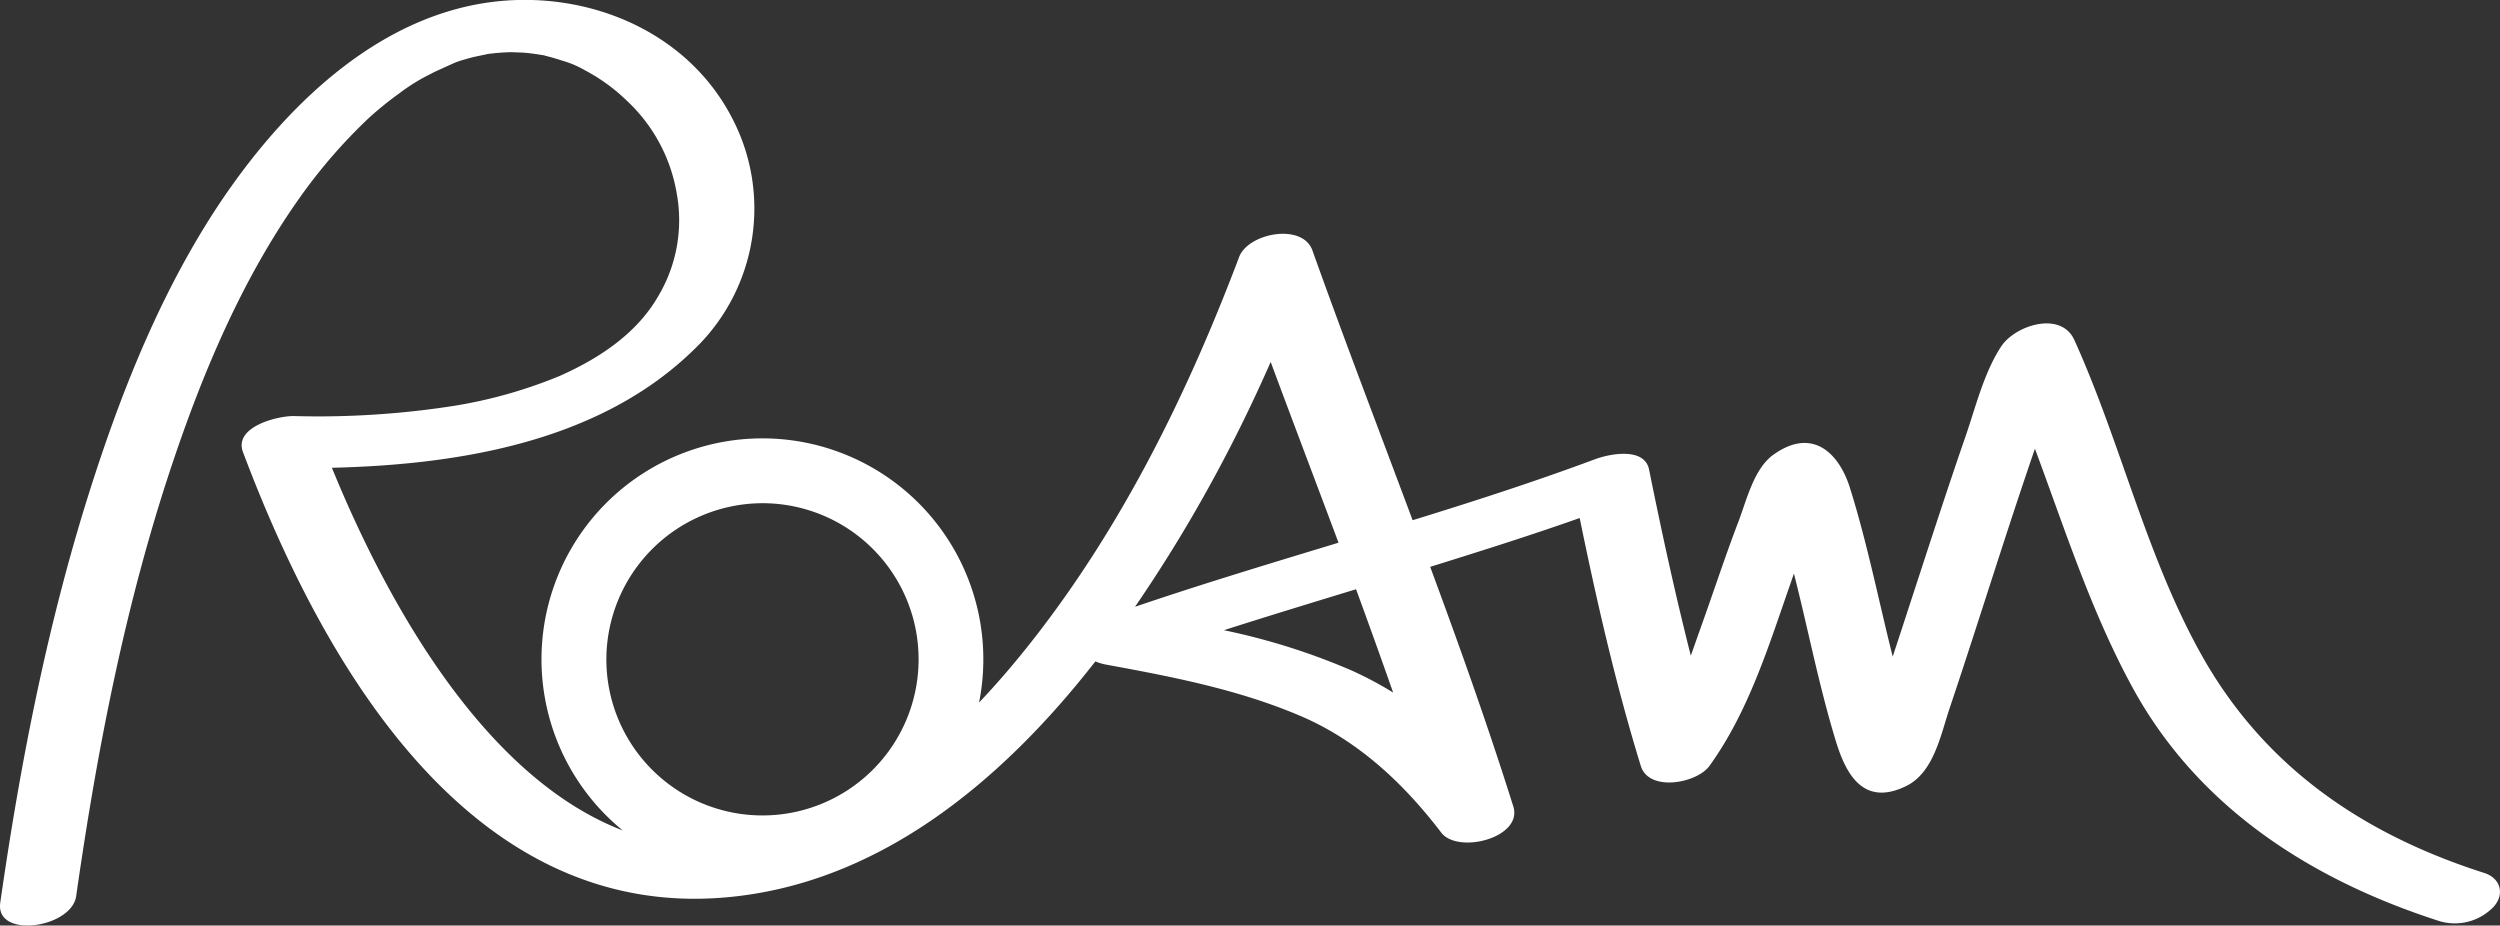
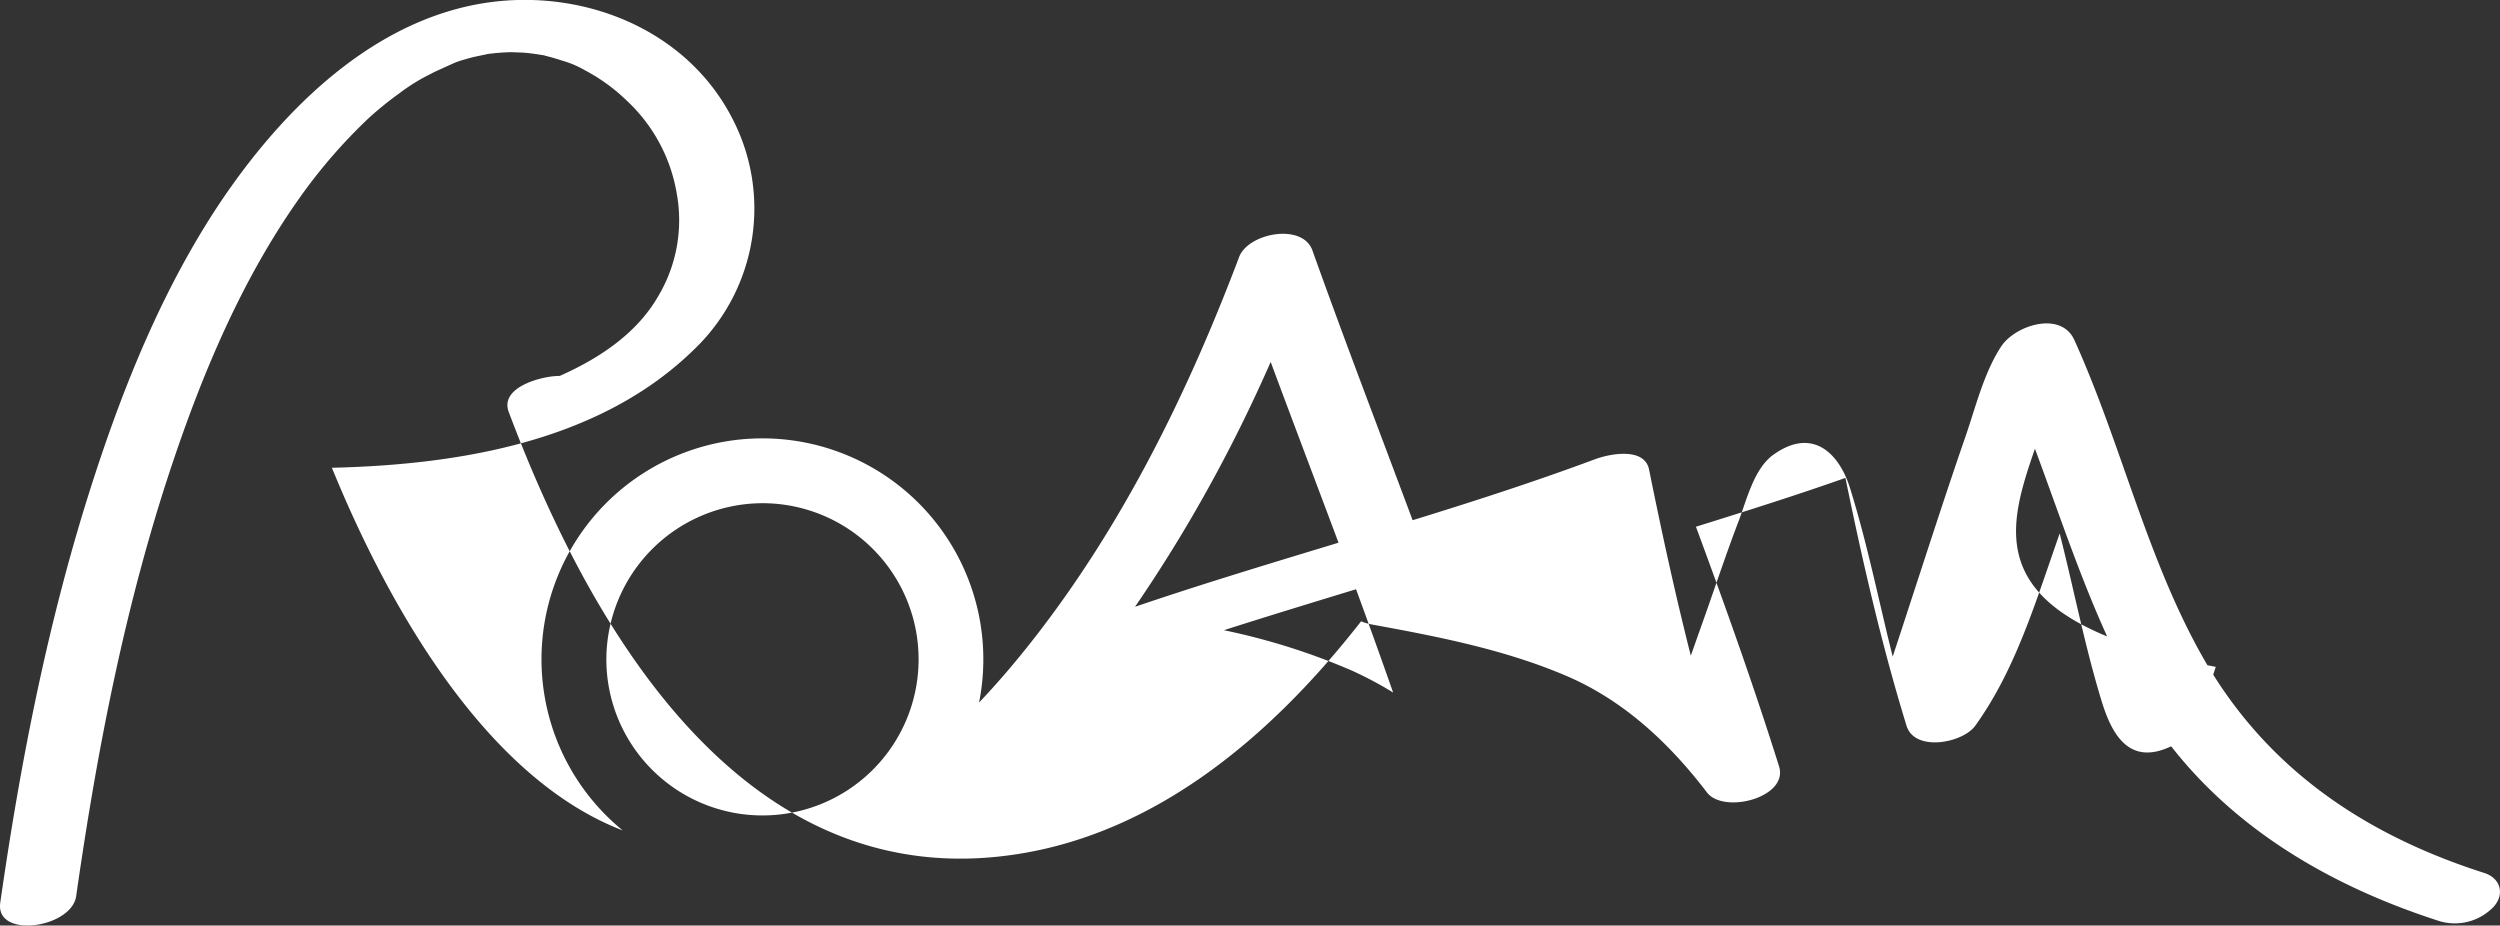
<svg xmlns="http://www.w3.org/2000/svg" viewBox="0 0 479.13 177.38">
  <rect x="0" y="0" width="479.13" height="177.38" fill="#333333" stroke="none" />
  <defs>
    <style>.cls-1{fill:#fff;}</style>
  </defs>
  <title>logo-roam-alt</title>
  <g id="Calque_2" data-name="Calque 2">
    <g id="LOGO_CMJN" data-name="LOGO CMJN">
-       <path class="cls-1" d="M476.13,167.31c-23.25-7.43-42.14-20.27-54.2-41.78-10.6-18.92-15.45-40.64-24.37-60.35-2.57-5.69-11.37-2.85-14.05,1.25-3.28,5-4.88,11.62-6.82,17.23-3.41,9.85-6.62,19.77-9.86,29.68-1.36,4.17-2.71,8.34-4.09,12.5-2.7-10.77-4.87-21.7-8.18-32.3-2.13-6.79-7.25-11.73-14.7-6.38-3.72,2.67-5.12,8.7-6.66,12.74-2.54,6.64-4.75,13.41-7.15,20.1-.66,1.86-1.33,3.76-2,5.66-3-11.79-5.58-23.69-8-35.66-.88-4.38-7.64-3-10.32-2-11.53,4.29-23.22,8.07-35,11.7C264.3,82.45,257.7,65.28,251.53,48c-1.9-5.33-12.32-3.34-14.05,1.26-9.82,26-22.31,51.41-39.53,73.38-3.19,4.07-6.63,8.14-10.31,12a42.34,42.34,0,1,0-68.3,24.51C92.58,148.88,74,115.1,63.61,89.65,88.33,89.06,115.06,84.55,133,67a37.37,37.37,0,0,0,7.28-44.43C132.41,7.38,115.88-.44,99.21,0c-25.23.69-45,20.43-57.93,40.2C31,56,23.8,73.71,18,91.56,9.39,118.05,4,145.46.05,173c-1,7,13.68,4.87,14.55-1.26,4-28,9.42-56,18.4-82.8,5.92-17.69,13.44-35.47,24.25-50.78A101.88,101.88,0,0,1,70.67,22.63a63.7,63.7,0,0,1,5.79-4.69,36.16,36.16,0,0,1,6-3.73c1-.55,2.12-1,3.21-1.52L87.22,12l.19-.08,0,0c1-.36,2.08-.66,3.14-.94.49-.13,2.72-.56,2.85-.62A39.61,39.61,0,0,1,98.06,10c-.22,0,1.81.06,2.23.09,1.1.08,2.2.23,3.29.41l.59.09c.08,0,.32.1.94.25.89.22,1.76.5,2.63.78a18.91,18.91,0,0,1,4.4,1.87,34.94,34.94,0,0,1,8.1,5.91,31.4,31.4,0,0,1,9.48,17.81,28.39,28.39,0,0,1-3.45,19.35c-4,7.09-11,11.93-19,15.49a90.71,90.71,0,0,1-20,5.69,168.48,168.48,0,0,1-30.93,2c-3-.06-11.61,2-9.77,6.91,14.93,39.68,42.91,89.56,92.36,85.35,29.17-2.48,52.8-21.91,71-45.24a9.77,9.77,0,0,0,2.14.63c12.63,2.31,25.34,4.77,37.21,9.84,11,4.7,19.76,12.93,26.93,22.33,3.2,4.2,15.7,1,13.82-5-4.86-15.46-10.31-30.73-15.93-45.92,9.6-3,19.16-6,28.65-9.36,3.28,16,6.9,31.86,11.71,47.5,1.56,5.07,10.76,3.34,13.17,0,7.48-10.39,11.31-22.89,15.49-34.86l.69-2c2.71,10.64,4.79,21.49,8,32,1.95,6.46,5.3,12.72,13.49,8.74,5.39-2.62,6.66-10,8.43-15.16C379.27,119,384.34,102.43,390,86c5.75,15.45,10.76,31.19,18.67,45.7,12.6,23.13,34.38,37,59,44.88a10.31,10.31,0,0,0,10.18-2.73C480.1,171.43,479.27,168.32,476.13,167.31Zm-330-70.87a29.92,29.92,0,1,1-29.92,29.92A30,30,0,0,1,146.13,96.44Zm89.19-9.89c2.93-5.63,5.65-11.37,8.21-17.18,4.29,11.56,8.68,23.09,13,34.64-13,3.95-26.07,7.88-39,12.28A280.84,280.84,0,0,0,235.32,86.55ZM267,132.73a70.83,70.83,0,0,0-8-4.25,126.62,126.62,0,0,0-24.44-7.7c8.42-2.69,16.88-5.27,25.33-7.85Q263.52,122.82,267,132.73Z" />
+       <path class="cls-1" d="M476.13,167.31c-23.25-7.43-42.14-20.27-54.2-41.78-10.6-18.92-15.45-40.64-24.37-60.35-2.57-5.69-11.37-2.85-14.05,1.25-3.28,5-4.88,11.62-6.82,17.23-3.41,9.85-6.62,19.77-9.86,29.68-1.36,4.17-2.71,8.34-4.09,12.5-2.7-10.77-4.87-21.7-8.18-32.3-2.13-6.79-7.25-11.73-14.7-6.38-3.72,2.67-5.12,8.7-6.66,12.74-2.54,6.64-4.75,13.41-7.15,20.1-.66,1.86-1.33,3.76-2,5.66-3-11.79-5.58-23.69-8-35.66-.88-4.38-7.64-3-10.32-2-11.53,4.29-23.22,8.07-35,11.7C264.3,82.45,257.7,65.28,251.53,48c-1.9-5.33-12.32-3.34-14.05,1.26-9.82,26-22.31,51.41-39.53,73.38-3.19,4.07-6.63,8.14-10.31,12a42.34,42.34,0,1,0-68.3,24.51C92.58,148.88,74,115.1,63.61,89.65,88.33,89.06,115.06,84.55,133,67a37.37,37.37,0,0,0,7.28-44.43C132.41,7.38,115.88-.44,99.21,0c-25.23.69-45,20.43-57.93,40.2C31,56,23.8,73.71,18,91.56,9.39,118.05,4,145.46.05,173c-1,7,13.68,4.87,14.55-1.26,4-28,9.42-56,18.4-82.8,5.92-17.69,13.44-35.47,24.25-50.78A101.88,101.88,0,0,1,70.67,22.63a63.7,63.7,0,0,1,5.79-4.69,36.16,36.16,0,0,1,6-3.73c1-.55,2.12-1,3.21-1.52L87.22,12l.19-.08,0,0c1-.36,2.08-.66,3.14-.94.49-.13,2.72-.56,2.85-.62A39.61,39.61,0,0,1,98.06,10c-.22,0,1.81.06,2.23.09,1.1.08,2.2.23,3.29.41l.59.09c.08,0,.32.1.94.25.89.22,1.76.5,2.63.78a18.91,18.91,0,0,1,4.4,1.87,34.94,34.94,0,0,1,8.1,5.91,31.4,31.4,0,0,1,9.48,17.81,28.39,28.39,0,0,1-3.45,19.35c-4,7.09-11,11.93-19,15.49c-3-.06-11.61,2-9.77,6.91,14.93,39.68,42.91,89.56,92.36,85.35,29.17-2.48,52.8-21.91,71-45.24a9.77,9.77,0,0,0,2.14.63c12.63,2.31,25.34,4.77,37.21,9.84,11,4.7,19.76,12.93,26.93,22.33,3.2,4.2,15.7,1,13.82-5-4.86-15.46-10.31-30.73-15.93-45.92,9.6-3,19.16-6,28.65-9.36,3.28,16,6.9,31.86,11.71,47.5,1.56,5.07,10.76,3.34,13.17,0,7.48-10.39,11.31-22.89,15.49-34.86l.69-2c2.71,10.64,4.79,21.49,8,32,1.95,6.46,5.3,12.72,13.49,8.74,5.39-2.62,6.66-10,8.43-15.16C379.27,119,384.34,102.43,390,86c5.75,15.45,10.76,31.19,18.67,45.7,12.6,23.13,34.38,37,59,44.88a10.31,10.31,0,0,0,10.18-2.73C480.1,171.43,479.27,168.32,476.13,167.31Zm-330-70.87a29.92,29.92,0,1,1-29.92,29.92A30,30,0,0,1,146.13,96.44Zm89.19-9.89c2.93-5.63,5.65-11.37,8.21-17.18,4.29,11.56,8.68,23.09,13,34.64-13,3.95-26.07,7.88-39,12.28A280.84,280.84,0,0,0,235.32,86.55ZM267,132.73a70.83,70.83,0,0,0-8-4.25,126.62,126.62,0,0,0-24.44-7.7c8.42-2.69,16.88-5.27,25.33-7.85Q263.52,122.82,267,132.73Z" />
    </g>
  </g>
</svg>